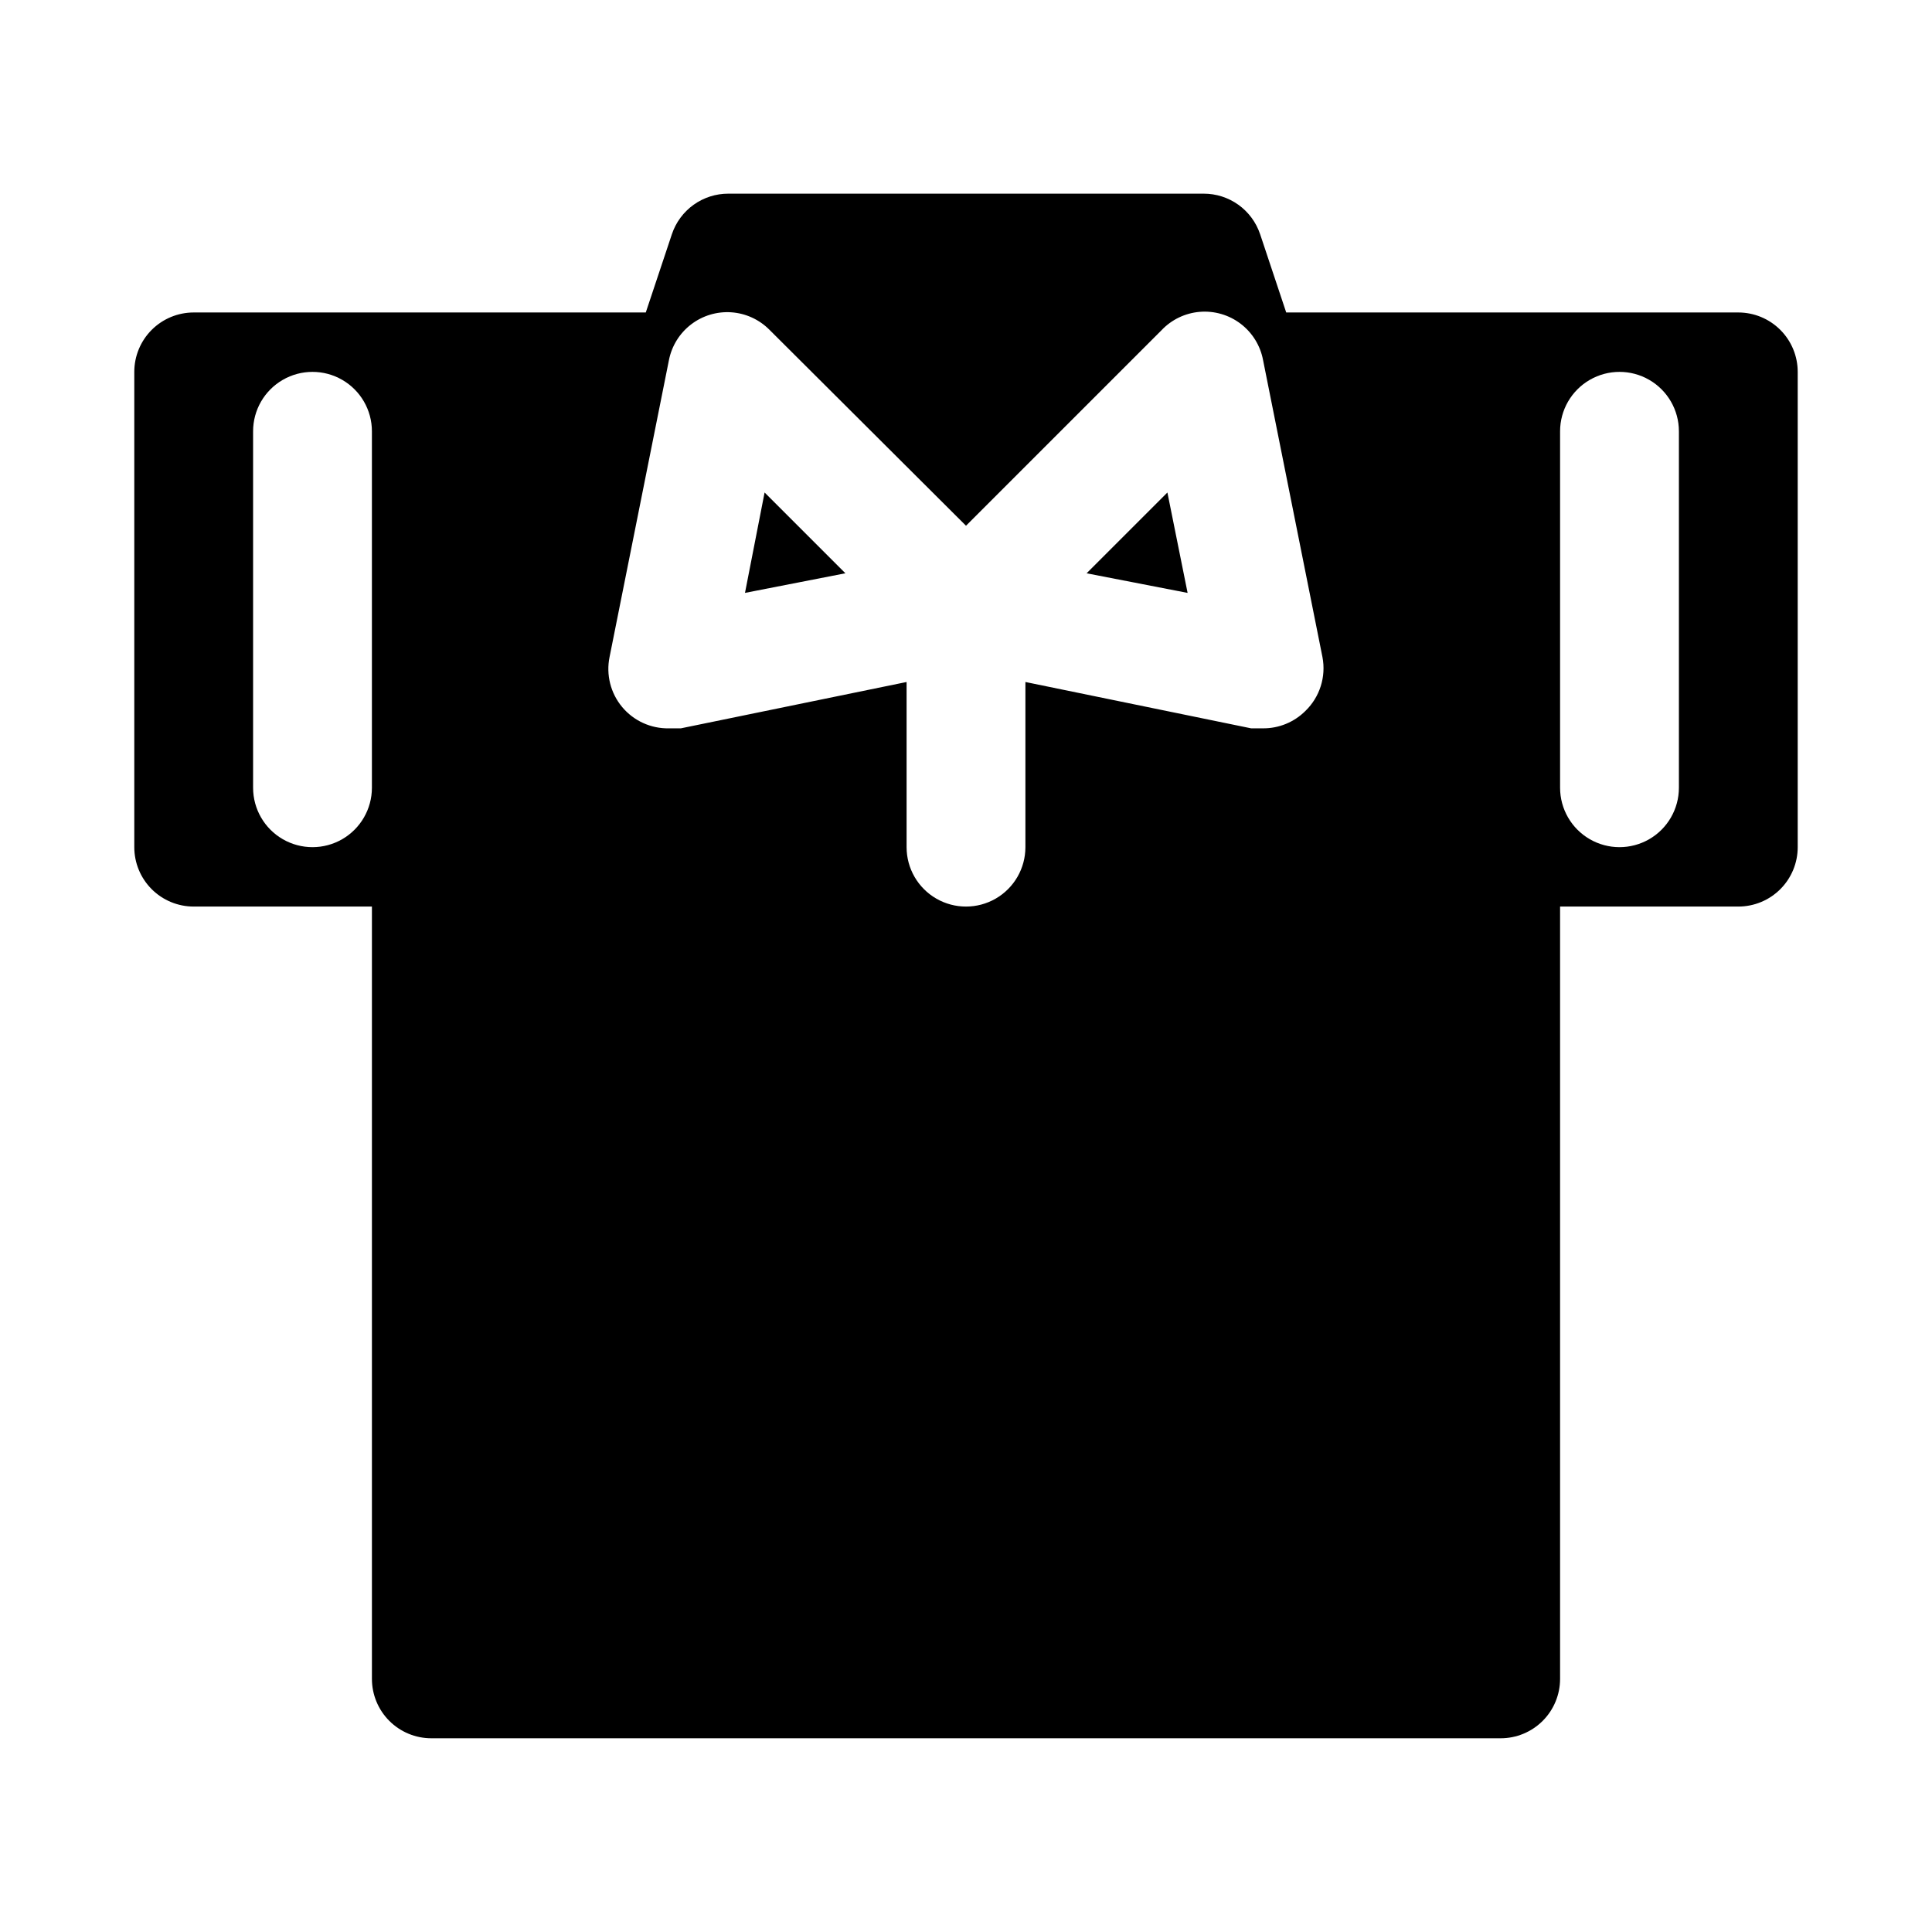
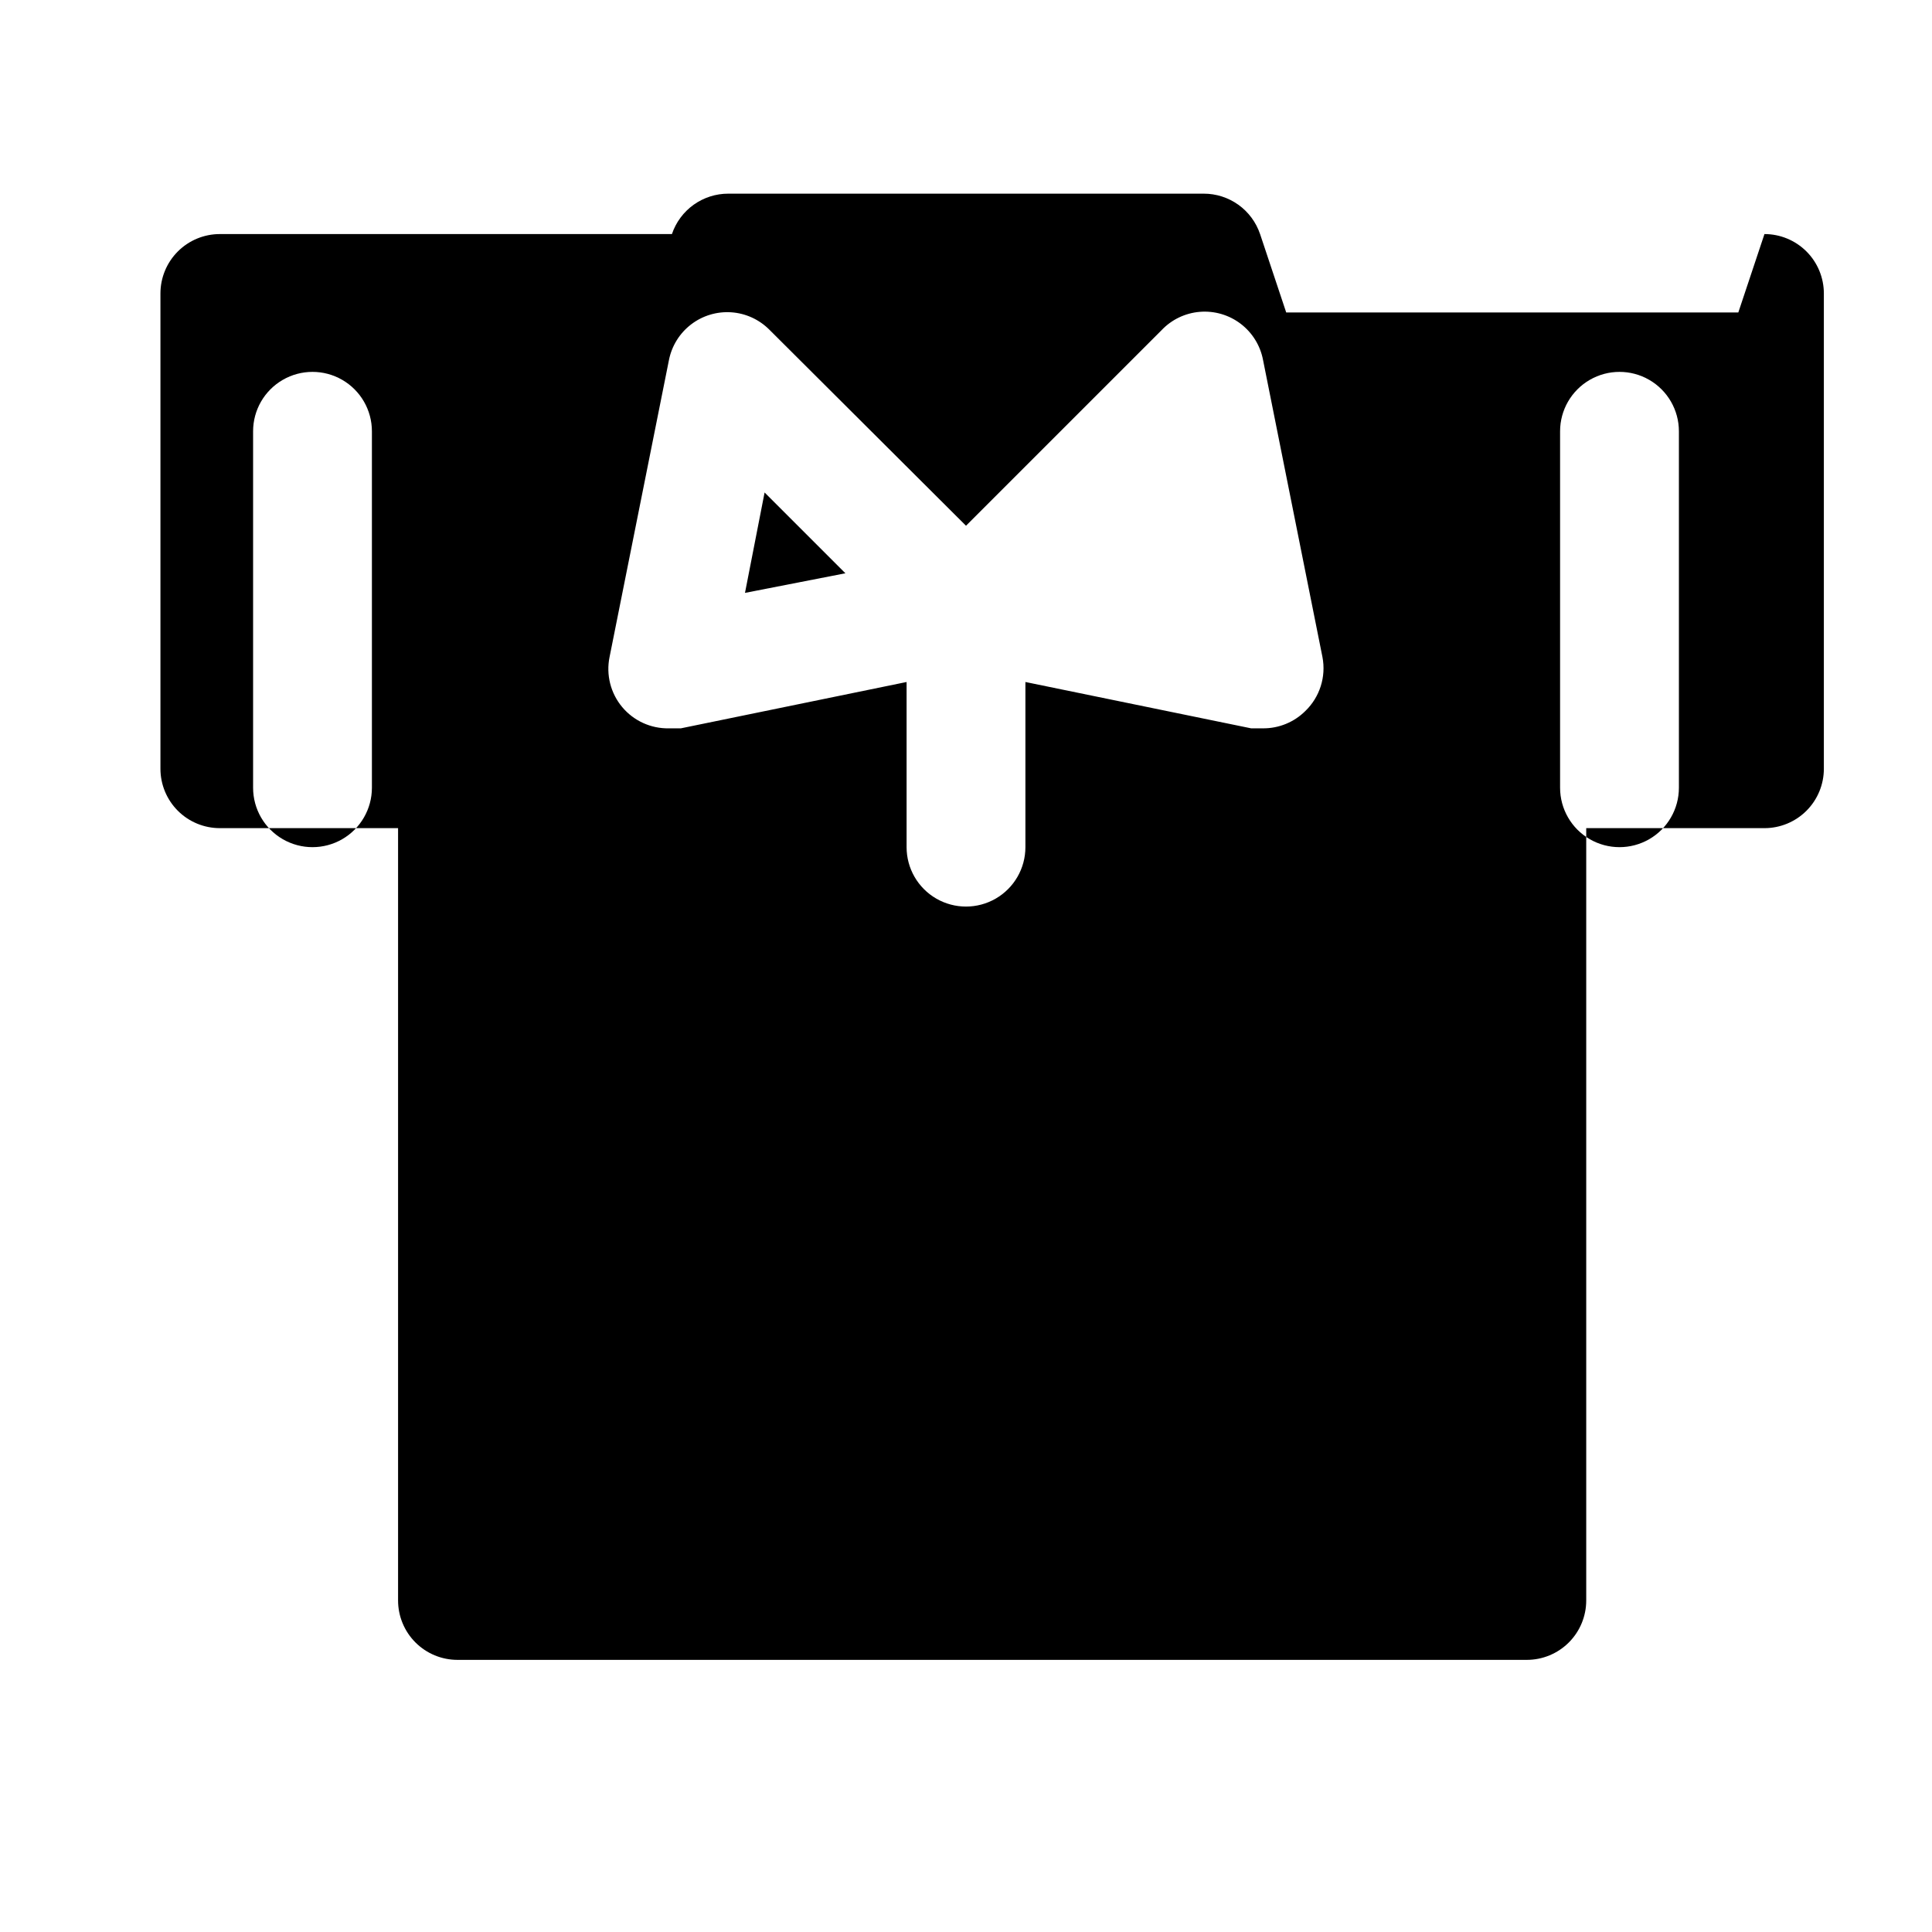
<svg xmlns="http://www.w3.org/2000/svg" fill="#000000" width="800px" height="800px" version="1.1" viewBox="144 144 512 512">
  <g>
    <path d="m341.43 301.12 26.609-5.195-21.414-21.41z" />
-     <path d="m431.96 295.93 26.766 5.195-5.352-26.605z" />
-     <path d="m604.67 226.81h-119.81l-6.926-20.781h-0.004c-1.055-3.125-3.066-5.844-5.75-7.766-2.684-1.918-5.906-2.949-9.203-2.941h-125.95c-3.301-0.008-6.523 1.023-9.207 2.941-2.684 1.922-4.695 4.641-5.75 7.766l-6.93 20.781h-119.81c-4.176 0-8.18 1.66-11.133 4.613-2.949 2.953-4.609 6.957-4.609 11.133v125.95c0 4.176 1.66 8.18 4.609 11.133 2.953 2.953 6.957 4.609 11.133 4.609h47.234v204.67c0 4.176 1.656 8.18 4.609 11.133s6.957 4.613 11.133 4.613h283.39c4.176 0 8.18-1.66 11.133-4.613s4.609-6.957 4.609-11.133v-204.67h47.234c4.176 0 8.18-1.656 11.133-4.609 2.953-2.953 4.609-6.957 4.609-11.133v-125.95c0-4.176-1.656-8.18-4.609-11.133-2.953-2.953-6.957-4.613-11.133-4.613zm-362.11 125.95c0 5.625-3 10.824-7.871 13.637s-10.875 2.812-15.746 0-7.871-8.012-7.871-13.637v-94.465c0-5.625 3-10.82 7.871-13.633s10.875-2.812 15.746 0 7.871 8.008 7.871 13.633zm247.34-20.309c-2.973 2.945-6.996 4.59-11.18 4.566h-3.148l-59.828-12.281v43.77c0 5.625-3 10.82-7.871 13.633s-10.875 2.812-15.746 0-7.871-8.008-7.871-13.633v-43.77l-59.828 12.281h-3.148c-4.781 0.098-9.352-1.988-12.414-5.664s-4.285-8.543-3.328-13.23l15.742-78.719c0.746-3.754 2.832-7.106 5.871-9.43 3.035-2.328 6.816-3.469 10.633-3.211 3.816 0.258 7.406 1.898 10.105 4.609l52.113 51.957 51.797-51.797c2.668-2.832 6.289-4.574 10.164-4.891 3.875-0.316 7.734 0.809 10.828 3.164 3.094 2.359 5.207 5.777 5.93 9.598l15.742 78.719c1.008 5.242-0.711 10.633-4.562 14.328zm99.027 20.309c0 5.625-3 10.824-7.871 13.637-4.871 2.812-10.871 2.812-15.742 0s-7.875-8.012-7.875-13.637v-94.465c0-5.625 3.004-10.82 7.875-13.633s10.871-2.812 15.742 0c4.871 2.812 7.871 8.008 7.871 13.633z" />
+     <path d="m604.67 226.81h-119.81l-6.926-20.781h-0.004c-1.055-3.125-3.066-5.844-5.75-7.766-2.684-1.918-5.906-2.949-9.203-2.941h-125.95c-3.301-0.008-6.523 1.023-9.207 2.941-2.684 1.922-4.695 4.641-5.75 7.766h-119.81c-4.176 0-8.18 1.66-11.133 4.613-2.949 2.953-4.609 6.957-4.609 11.133v125.95c0 4.176 1.66 8.18 4.609 11.133 2.953 2.953 6.957 4.609 11.133 4.609h47.234v204.67c0 4.176 1.656 8.18 4.609 11.133s6.957 4.613 11.133 4.613h283.39c4.176 0 8.18-1.66 11.133-4.613s4.609-6.957 4.609-11.133v-204.67h47.234c4.176 0 8.18-1.656 11.133-4.609 2.953-2.953 4.609-6.957 4.609-11.133v-125.95c0-4.176-1.656-8.18-4.609-11.133-2.953-2.953-6.957-4.613-11.133-4.613zm-362.11 125.95c0 5.625-3 10.824-7.871 13.637s-10.875 2.812-15.746 0-7.871-8.012-7.871-13.637v-94.465c0-5.625 3-10.82 7.871-13.633s10.875-2.812 15.746 0 7.871 8.008 7.871 13.633zm247.34-20.309c-2.973 2.945-6.996 4.59-11.18 4.566h-3.148l-59.828-12.281v43.77c0 5.625-3 10.82-7.871 13.633s-10.875 2.812-15.746 0-7.871-8.008-7.871-13.633v-43.77l-59.828 12.281h-3.148c-4.781 0.098-9.352-1.988-12.414-5.664s-4.285-8.543-3.328-13.23l15.742-78.719c0.746-3.754 2.832-7.106 5.871-9.43 3.035-2.328 6.816-3.469 10.633-3.211 3.816 0.258 7.406 1.898 10.105 4.609l52.113 51.957 51.797-51.797c2.668-2.832 6.289-4.574 10.164-4.891 3.875-0.316 7.734 0.809 10.828 3.164 3.094 2.359 5.207 5.777 5.93 9.598l15.742 78.719c1.008 5.242-0.711 10.633-4.562 14.328zm99.027 20.309c0 5.625-3 10.824-7.871 13.637-4.871 2.812-10.871 2.812-15.742 0s-7.875-8.012-7.875-13.637v-94.465c0-5.625 3.004-10.82 7.875-13.633s10.871-2.812 15.742 0c4.871 2.812 7.871 8.008 7.871 13.633z" />
  </g>
</svg>